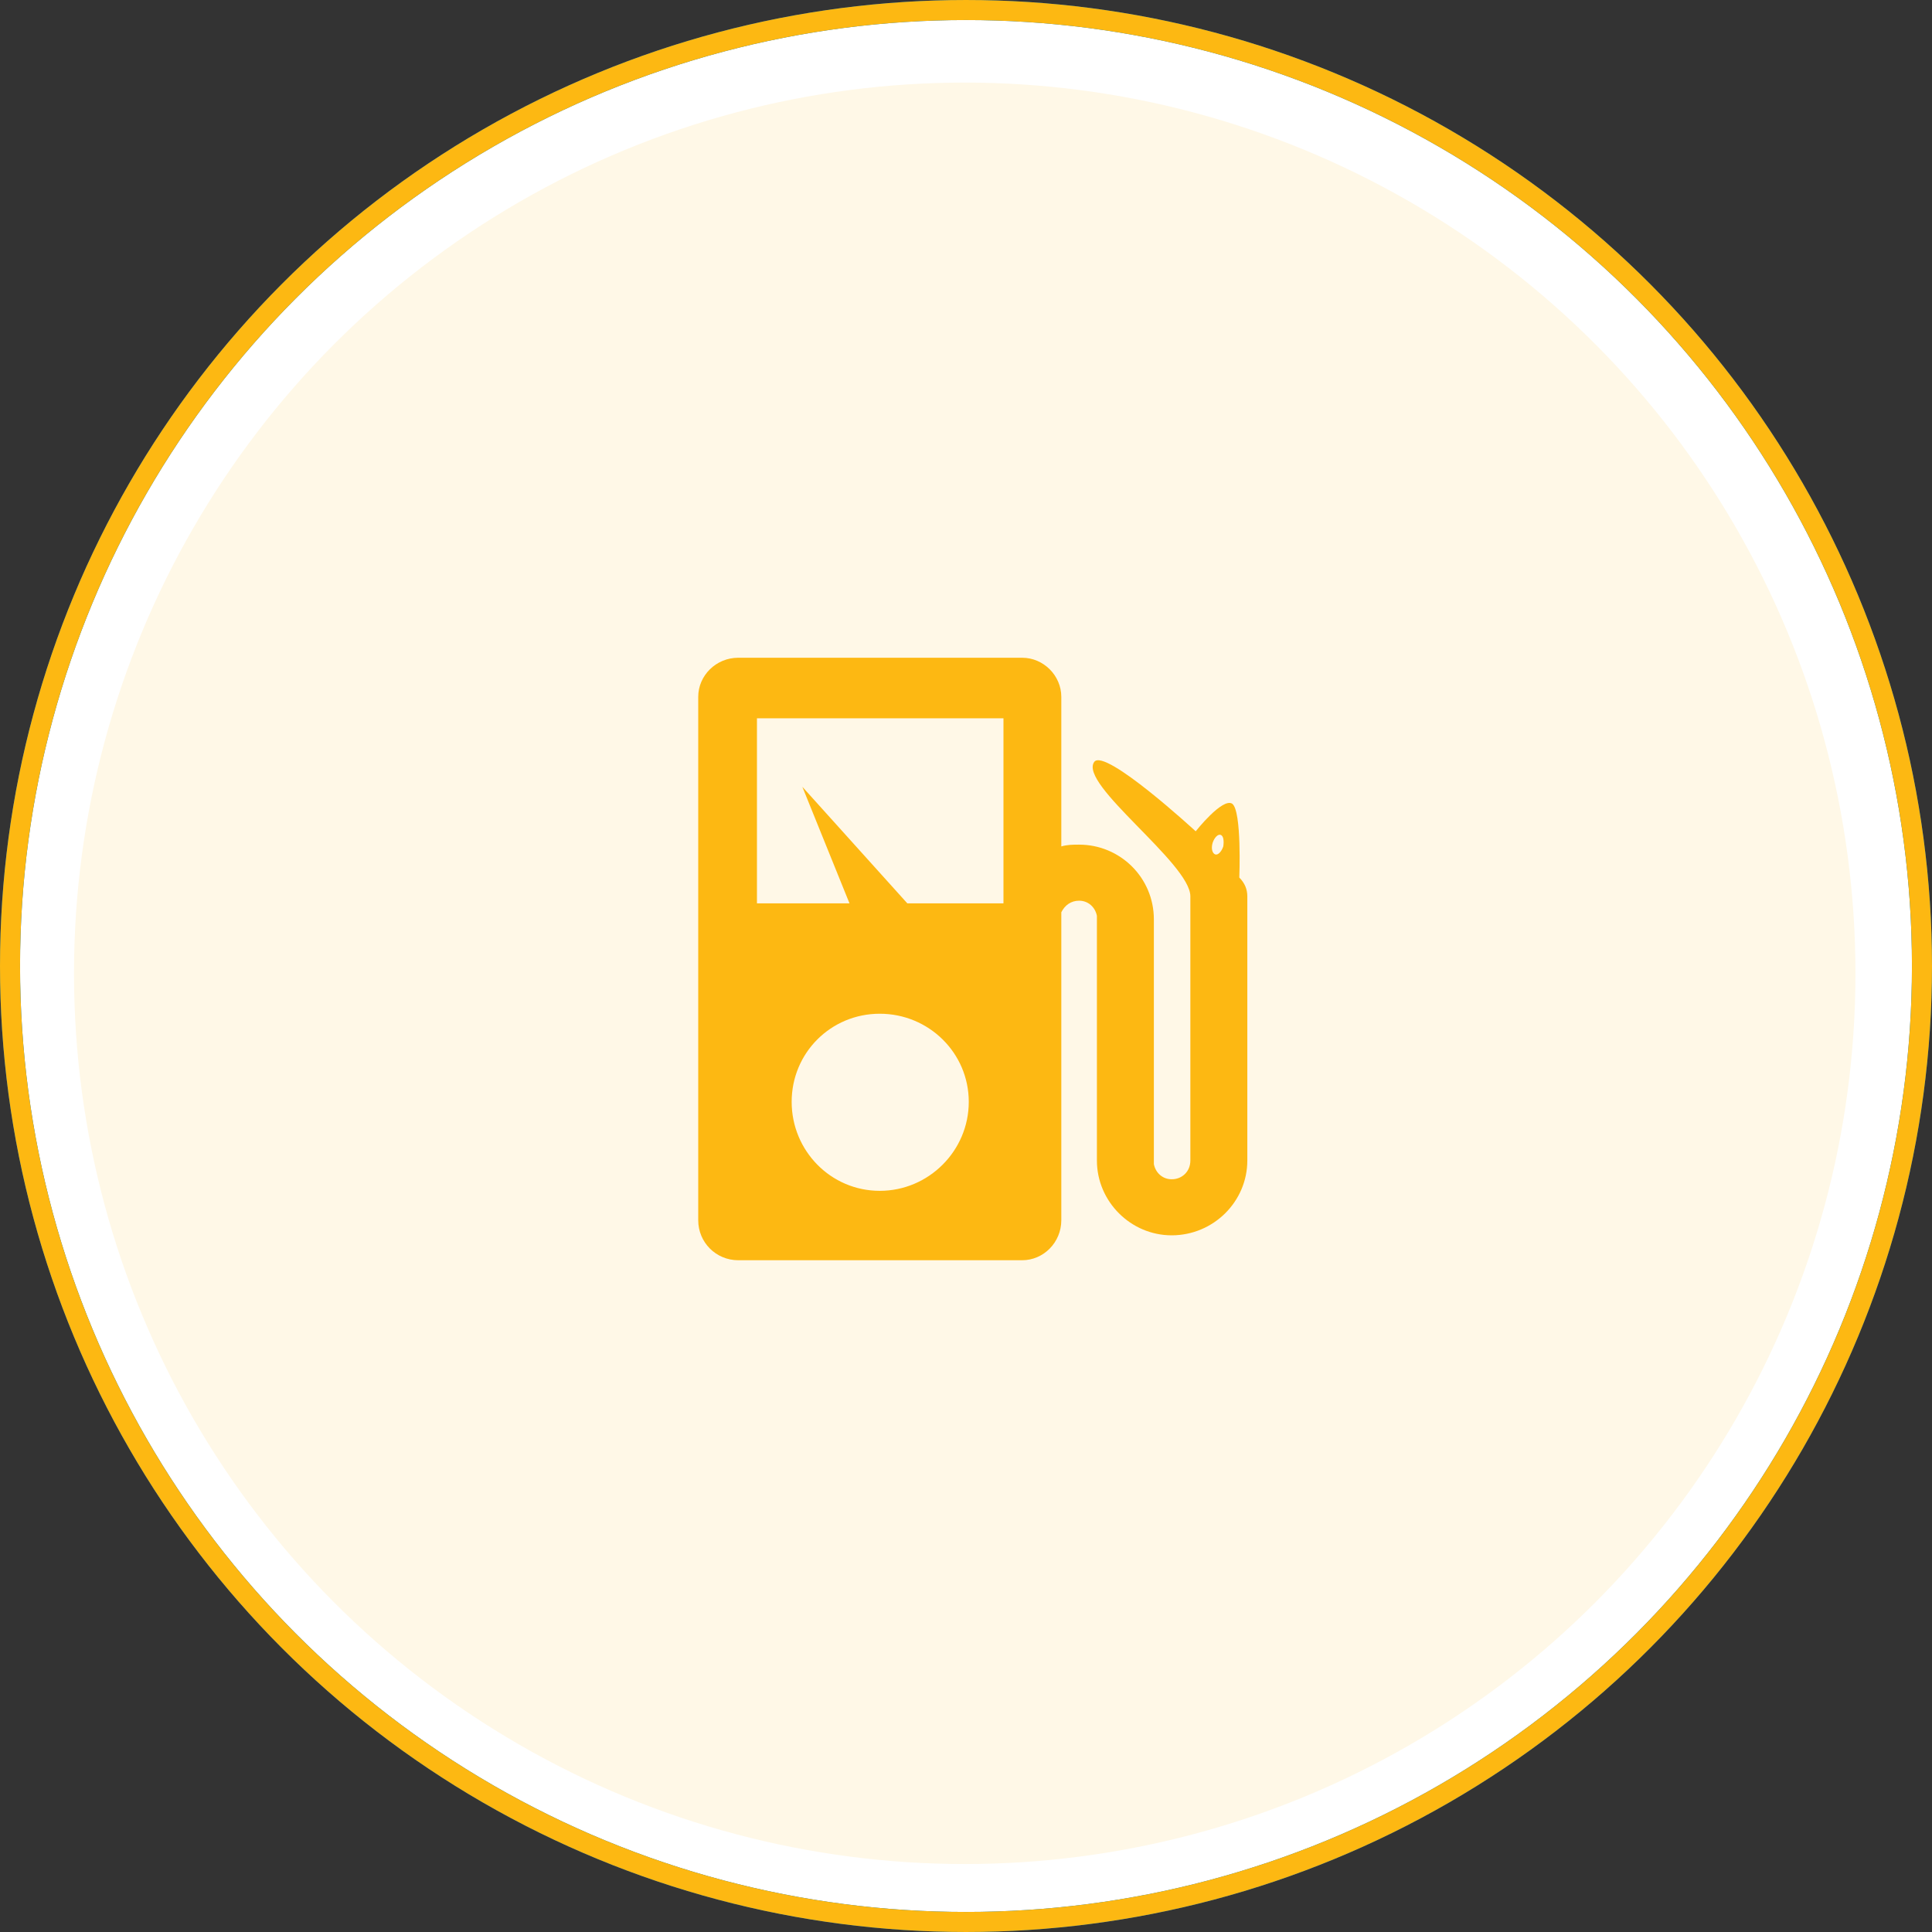
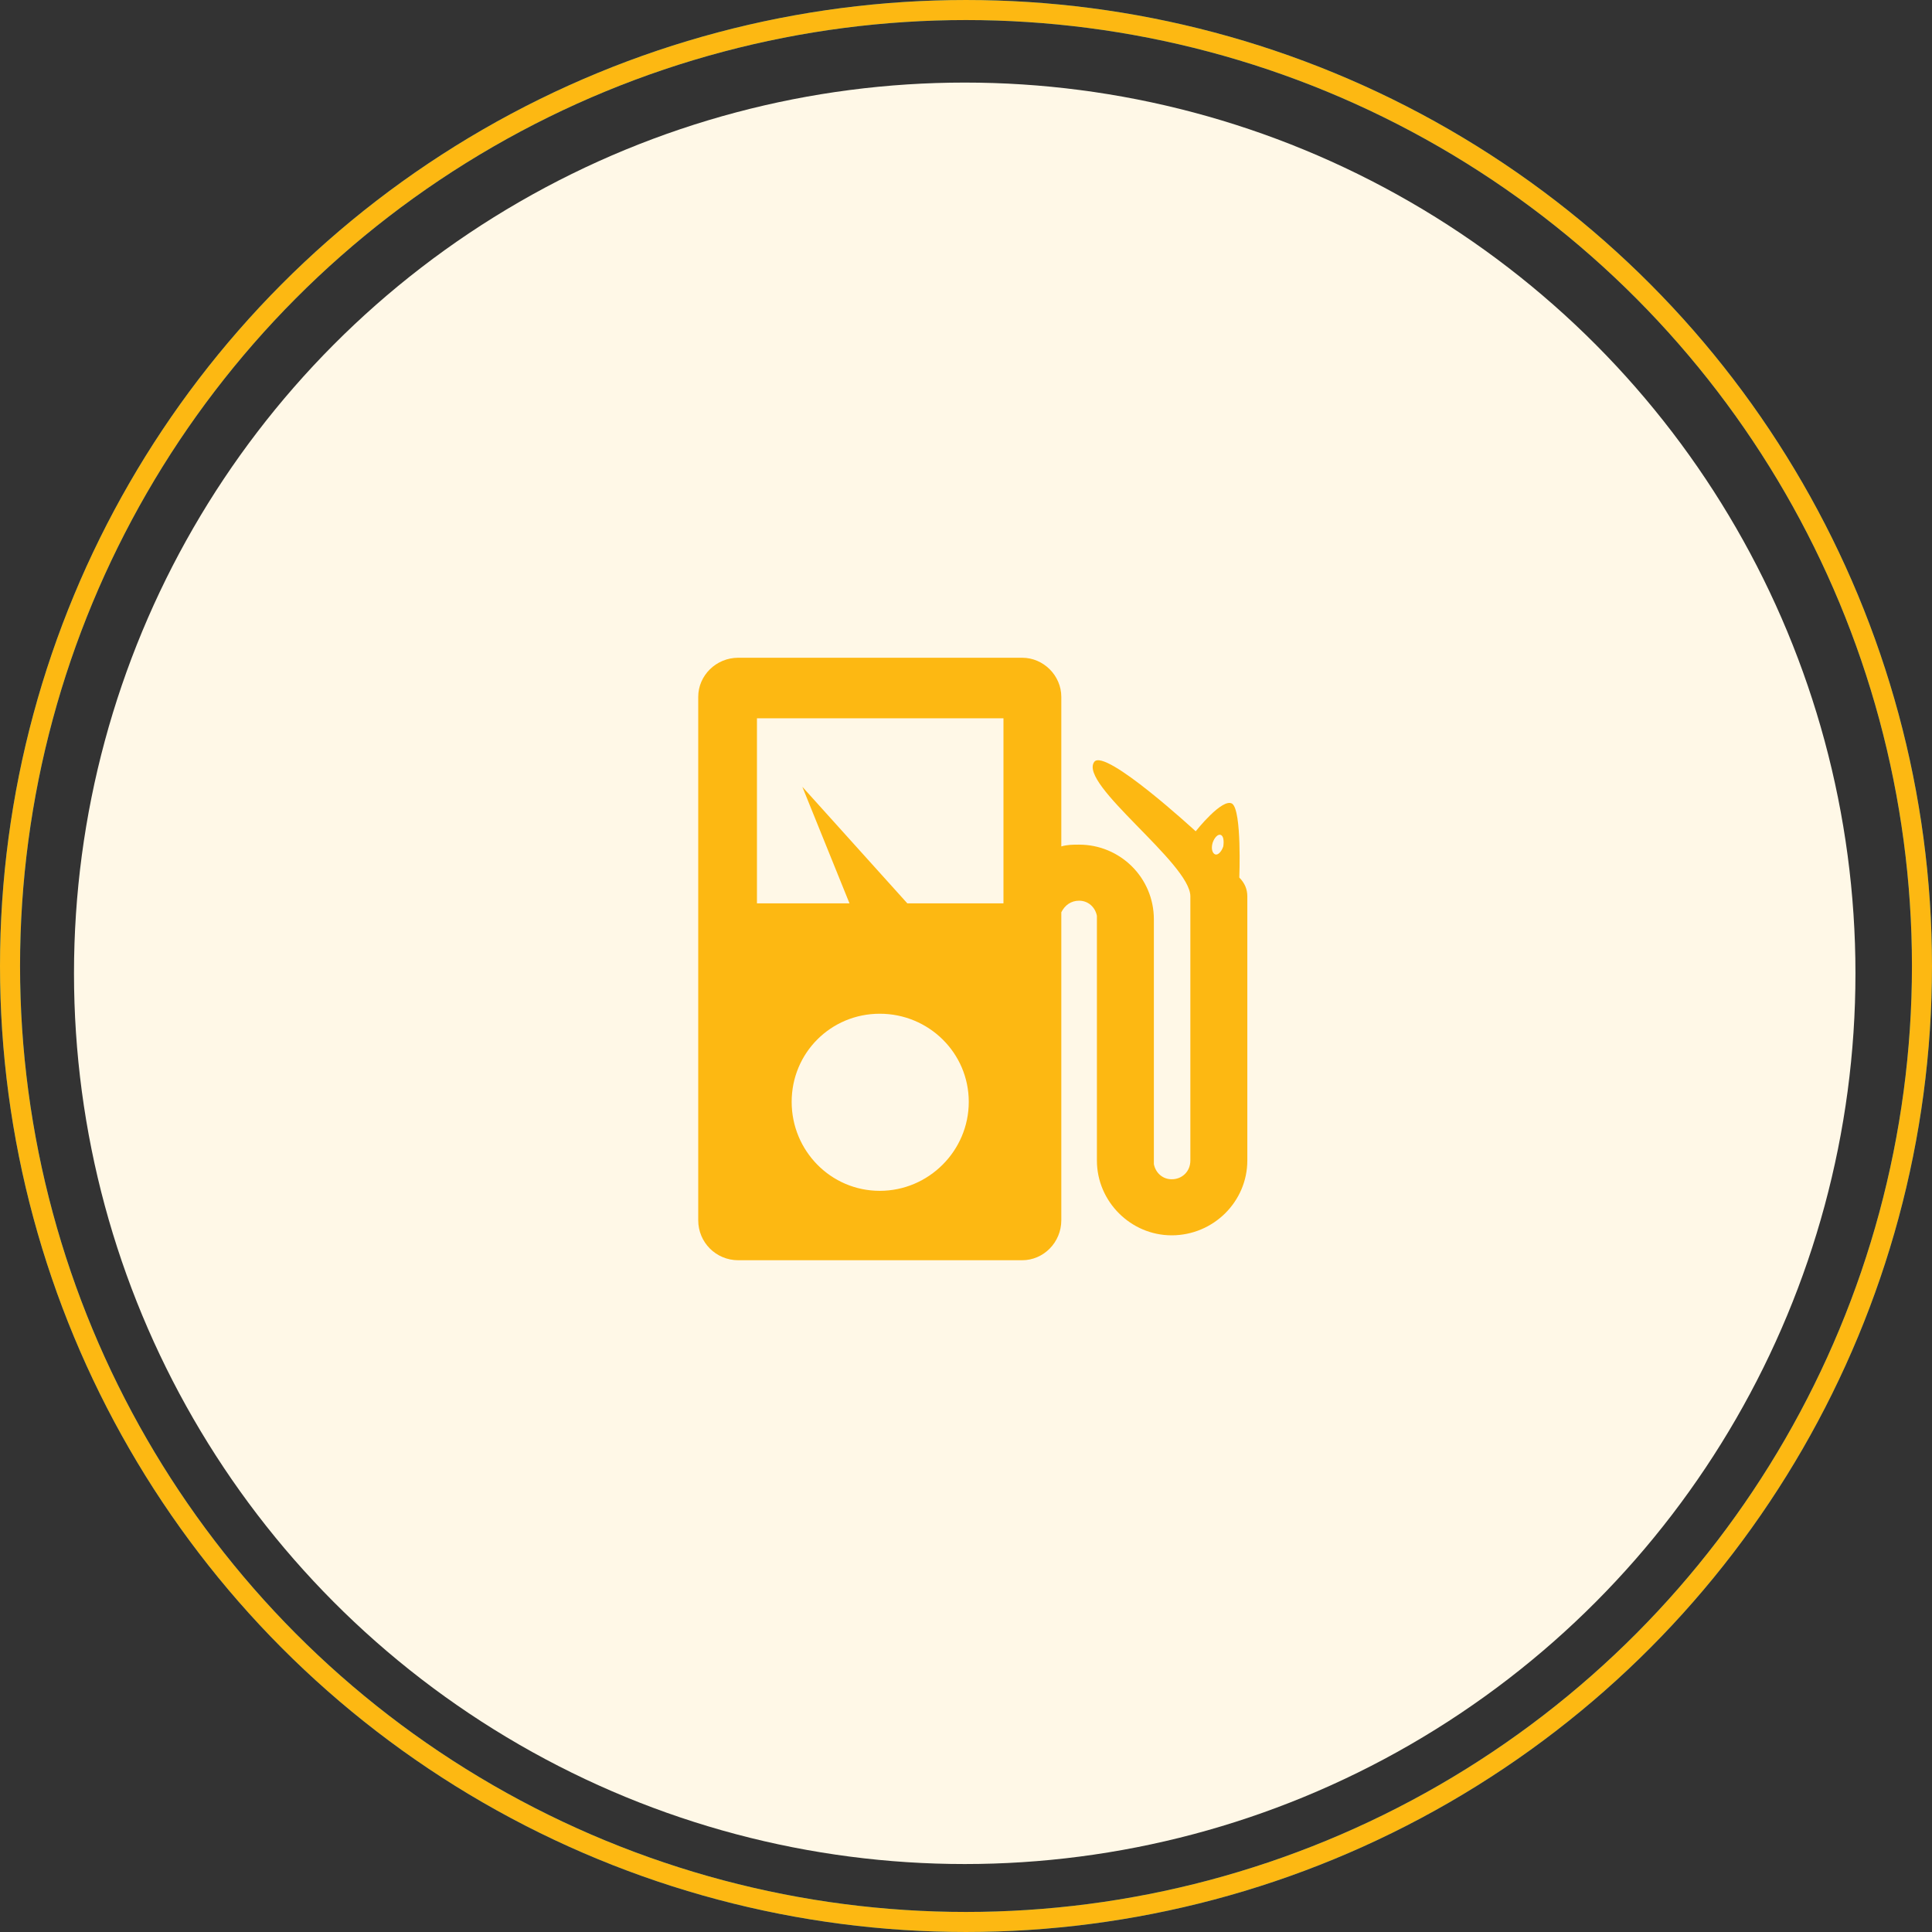
<svg xmlns="http://www.w3.org/2000/svg" width="174" height="174" viewBox="0 0 174 174" fill="none">
  <rect x="0" y="0" width="174" height="174" fill="#333333" stroke="none" />
-   <circle cx="87" cy="87" r="86.097" fill="white" />
  <circle cx="87" cy="87" r="86.097" stroke="#0077C1" stroke-width="1.805" />
  <circle cx="87" cy="87" r="86.097" stroke="#FDB812" stroke-width="1.805" />
  <circle cx="86.885" cy="87.658" r="80.221" fill="#FFF8E7" />
  <path fill-rule="evenodd" clip-rule="evenodd" d="M66.49 59.238H92.058C93.981 59.238 95.584 60.841 95.584 62.765V76.23C96.145 76.07 96.626 76.07 97.187 76.07C100.874 76.07 103.92 79.035 103.92 82.803V104.844C104.08 105.646 104.722 106.207 105.523 106.207C106.485 106.207 107.206 105.485 107.206 104.523V83.043V82.482V80.719C107.206 77.753 97.107 70.62 98.55 68.616C99.512 67.334 107.687 74.868 107.687 74.868C107.687 74.868 110.092 71.822 110.973 72.383C111.855 73.024 111.614 79.035 111.614 79.035C112.095 79.516 112.336 80.078 112.336 80.719V82.482V83.043V104.523C112.336 108.21 109.29 111.256 105.523 111.256C101.836 111.256 98.79 108.21 98.79 104.523V82.482C98.63 81.68 97.989 81.119 97.187 81.119C96.466 81.119 95.905 81.52 95.584 82.161V109.894C95.584 111.897 93.981 113.5 92.058 113.5H66.49C64.486 113.5 62.883 111.897 62.883 109.894V62.765C62.883 60.841 64.486 59.238 66.49 59.238ZM109.931 75.188C110.172 75.268 110.252 75.669 110.172 76.23C110.011 76.711 109.691 77.032 109.45 76.952C109.21 76.871 109.05 76.471 109.21 75.91C109.37 75.429 109.691 75.108 109.931 75.188ZM76.508 81.36L72.26 70.86L81.718 81.36H90.374V64.689H68.173V81.36H76.508ZM79.234 91.299C83.642 91.299 87.249 94.825 87.249 99.234C87.249 103.642 83.642 107.249 79.234 107.249C74.825 107.249 71.299 103.642 71.299 99.234C71.299 94.825 74.825 91.299 79.234 91.299Z" fill="#FDB812" />
</svg>